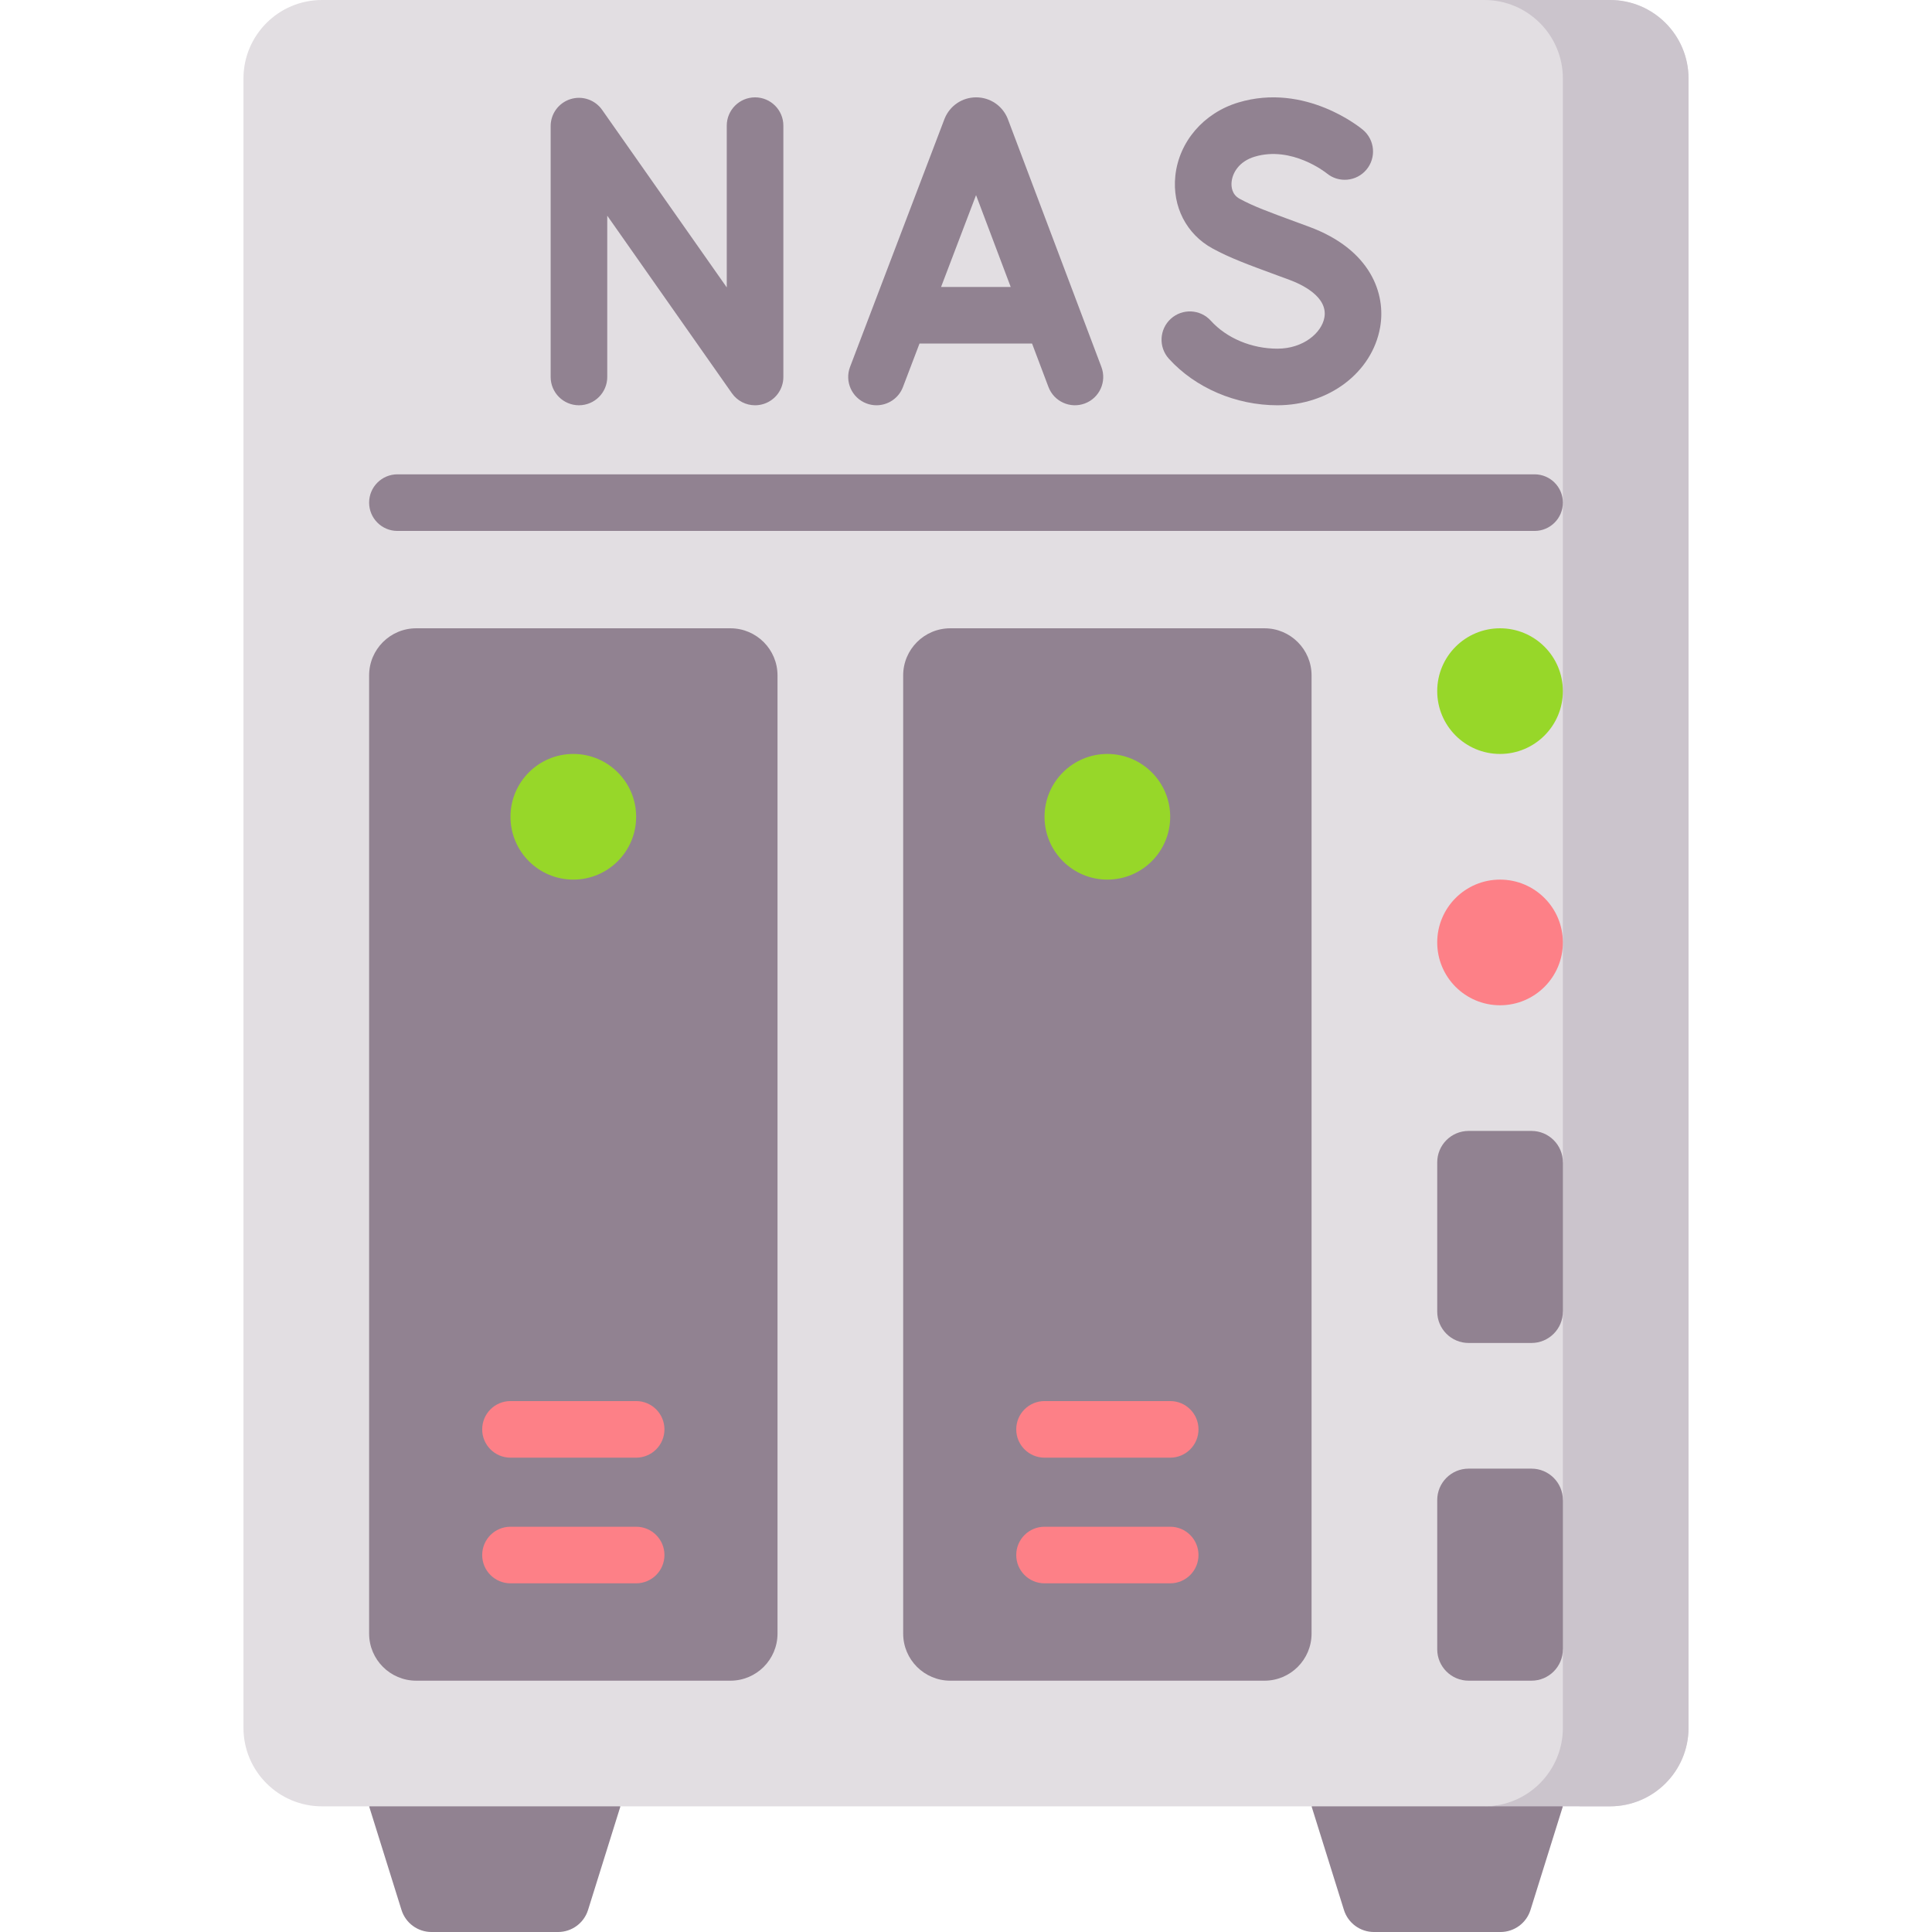
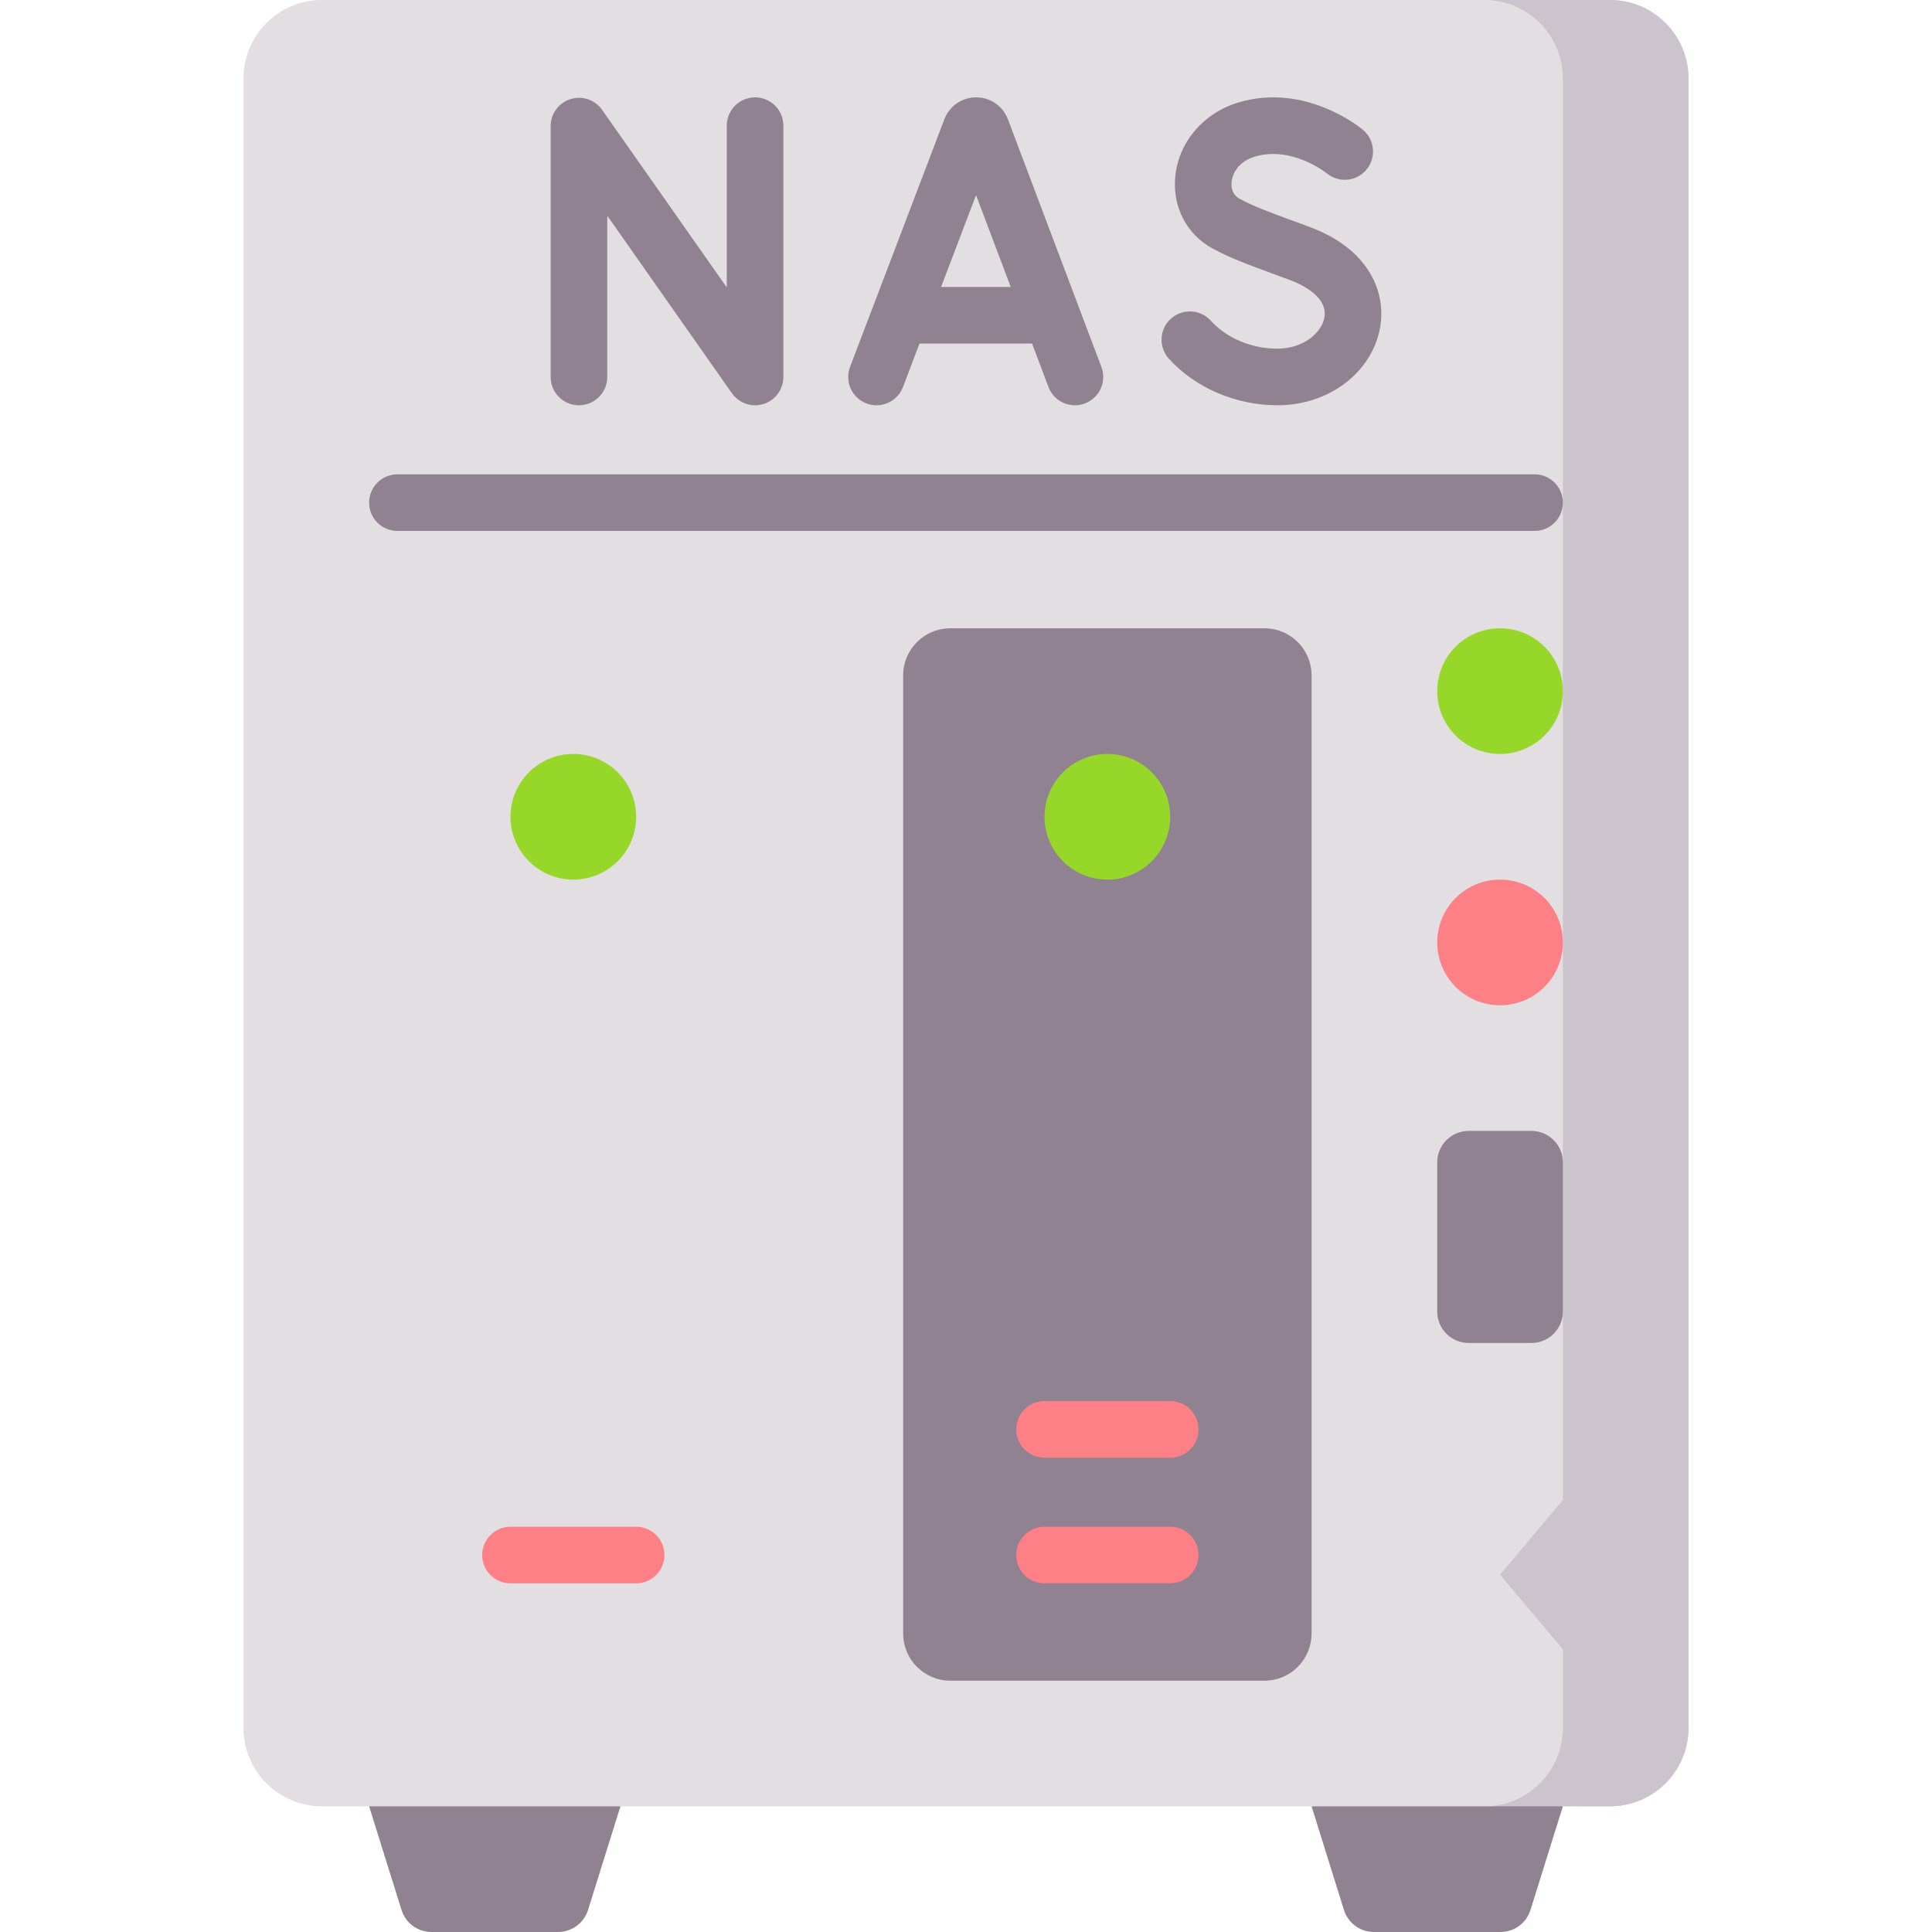
<svg xmlns="http://www.w3.org/2000/svg" id="Capa_1" viewBox="0 0 512 512">
  <g>
    <g>
      <g>
        <path d="m364.104 512h33.547c3.641 0 6.86-2.366 7.946-5.842l8.581-27.459-33.301-13.89-33.301 13.89 8.581 27.459c1.087 3.476 4.306 5.842 7.947 5.842z" fill="#918291" />
      </g>
      <g>
        <path d="m114.348 512h33.547c3.641 0 6.86-2.366 7.946-5.842l8.581-27.459-33.301-13.89-33.301 13.89 8.581 27.459c1.087 3.476 4.306 5.842 7.947 5.842z" fill="#918291" />
      </g>
      <path d="m426.667 0h-341.334c-11.494 0-20.813 9.318-20.813 20.813v437.073c0 11.495 9.318 20.813 20.813 20.813h308.033.727l2.046-.079 3.485-.437 14.555-3.942 4.458 4.458h8.03c11.495 0 20.813-9.318 20.813-20.813v-437.073c0-11.495-9.319-20.813-20.813-20.813z" fill="#e2dee2" />
      <g>
        <path d="m426.667 0h-33.301c11.495 0 20.813 9.318 20.813 20.813v287.22l-16.65 19.772 16.65 19.772v49.951l-16.65 19.772 16.65 19.772v20.813c0 11.495-9.318 20.813-20.813 20.813h33.301c11.495 0 20.813-9.318 20.813-20.813v-437.072c0-11.495-9.319-20.813-20.813-20.813z" fill="#cbc4cc" />
      </g>
      <g>
-         <path d="m97.821 432.911v-253.919c0-6.897 5.591-12.488 12.488-12.488h83.252c6.897 0 12.488 5.591 12.488 12.488v253.919c0 6.897-5.591 12.488-12.488 12.488h-83.252c-6.897-.001-12.488-5.592-12.488-12.488z" fill="#918291" />
-       </g>
+         </g>
      <g>
        <path d="m239.35 432.911v-253.919c0-6.897 5.591-12.488 12.488-12.488h83.252c6.897 0 12.488 5.591 12.488 12.488v253.919c0 6.897-5.591 12.488-12.488 12.488h-83.252c-6.897-.001-12.488-5.592-12.488-12.488z" fill="#918291" />
      </g>
      <g>
        <circle cx="397.528" cy="183.154" fill="#97d729" r="16.65" />
      </g>
      <g>
        <circle cx="397.528" cy="249.756" fill="#fd8087" r="16.65" />
      </g>
      <g>
        <path d="m405.854 355.902h-16.65c-4.598 0-8.325-3.727-8.325-8.325v-39.545c0-4.598 3.727-8.325 8.325-8.325h16.65c4.598 0 8.325 3.727 8.325 8.325v39.545c0 4.598-3.727 8.325-8.325 8.325z" fill="#918291" />
      </g>
      <g>
-         <path d="m405.854 445.398h-16.65c-4.598 0-8.325-3.727-8.325-8.325v-39.545c0-4.598 3.727-8.325 8.325-8.325h16.65c4.598 0 8.325 3.727 8.325 8.325v39.545c0 4.598-3.727 8.325-8.325 8.325z" fill="#918291" />
-       </g>
+         </g>
      <g>
        <circle cx="293.463" cy="216.455" fill="#97d729" r="16.65" />
      </g>
      <g>
        <circle cx="151.935" cy="216.455" fill="#97d729" r="16.65" />
      </g>
    </g>
    <g>
      <g>
        <path d="m291.884 97.254-24.782-65.667c-.025-.069-.053-.138-.081-.207-1.396-3.391-4.665-5.581-8.331-5.581-.004 0-.008 0-.011 0-3.67.004-6.939 2.202-8.329 5.599-.023.056-.045.113-.067.169l-25.009 65.664c-1.474 3.871.468 8.204 4.339 9.678.879.335 1.781.493 2.668.493 3.022 0 5.871-1.84 7.01-4.833l4.389-11.523h29.829l4.341 11.501c1.462 3.876 5.79 5.832 9.665 4.369 3.876-1.459 5.832-5.787 4.369-9.662zm-42.491-21.205 9.27-24.339 9.186 24.339z" fill="#918291" />
        <g>
          <g>
            <path d="m200.1 107.403c-2.398 0-4.708-1.153-6.139-3.191l-33.032-47.051v42.741c0 4.142-3.358 7.5-7.5 7.5s-7.5-3.358-7.5-7.5v-66.477c0-3.271 2.121-6.166 5.24-7.151s6.518.164 8.398 2.842l33.032 47.051v-42.866c0-4.142 3.358-7.5 7.5-7.5s7.5 3.358 7.5 7.5v66.602c0 3.271-2.121 6.166-5.24 7.151-.746.235-1.507.349-2.259.349z" fill="#918291" />
          </g>
        </g>
        <g>
          <g>
            <path d="m338.531 107.402c-11.013 0-21.767-4.612-28.767-12.336-2.781-3.069-2.548-7.812.521-10.594 3.067-2.781 7.812-2.549 10.594.521 4.204 4.639 10.803 7.409 17.651 7.409 6.869 0 11.723-4.196 12.447-8.252.993-5.564-6.145-8.838-9.26-9.987l-2.944-1.084c-8.265-3.04-12.818-4.715-17.423-7.222-6.93-3.774-10.715-11.136-9.88-19.212.938-9.061 7.489-16.707 16.692-19.479 17.772-5.354 32.419 6.724 33.033 7.24 3.171 2.666 3.58 7.396.915 10.567-2.655 3.16-7.362 3.578-10.532.944-.234-.189-9.262-7.352-19.09-4.389-4.116 1.24-5.85 4.253-6.099 6.66-.121 1.178-.006 3.329 2.134 4.495 3.64 1.982 7.579 3.431 15.428 6.317l2.957 1.089c16.326 6.022 20.434 17.739 18.834 26.696-2.131 11.947-13.575 20.617-27.211 20.617z" fill="#918291" />
          </g>
        </g>
      </g>
      <g>
        <path d="m406.679 140.703h-301.358c-4.142 0-7.5-3.358-7.5-7.5s3.358-7.5 7.5-7.5h301.358c4.143 0 7.5 3.358 7.5 7.5s-3.358 7.5-7.5 7.5z" fill="#918291" />
      </g>
      <g>
        <path d="m310.114 386.297h-33.301c-4.143 0-7.5-3.358-7.5-7.5s3.357-7.5 7.5-7.5h33.301c4.143 0 7.5 3.358 7.5 7.5s-3.357 7.5-7.5 7.5z" fill="#fd8087" />
      </g>
      <g>
        <path d="m310.114 419.598h-33.301c-4.143 0-7.5-3.358-7.5-7.5s3.357-7.5 7.5-7.5h33.301c4.143 0 7.5 3.358 7.5 7.5s-3.357 7.5-7.5 7.5z" fill="#fd8087" />
      </g>
      <g>
-         <path d="m168.585 386.297h-33.301c-4.142 0-7.5-3.358-7.5-7.5s3.358-7.5 7.5-7.5h33.301c4.142 0 7.5 3.358 7.5 7.5s-3.357 7.5-7.5 7.5z" fill="#fd8087" />
-       </g>
+         </g>
      <g>
        <path d="m168.585 419.598h-33.301c-4.142 0-7.5-3.358-7.5-7.5s3.358-7.5 7.5-7.5h33.301c4.142 0 7.5 3.358 7.5 7.5s-3.357 7.5-7.5 7.5z" fill="#fd8087" />
      </g>
    </g>
  </g>
  <g />
  <g />
  <g />
  <g />
  <g />
  <g />
  <g />
  <g />
  <g />
  <g />
  <g />
  <g />
  <g />
  <g />
  <g />
</svg>